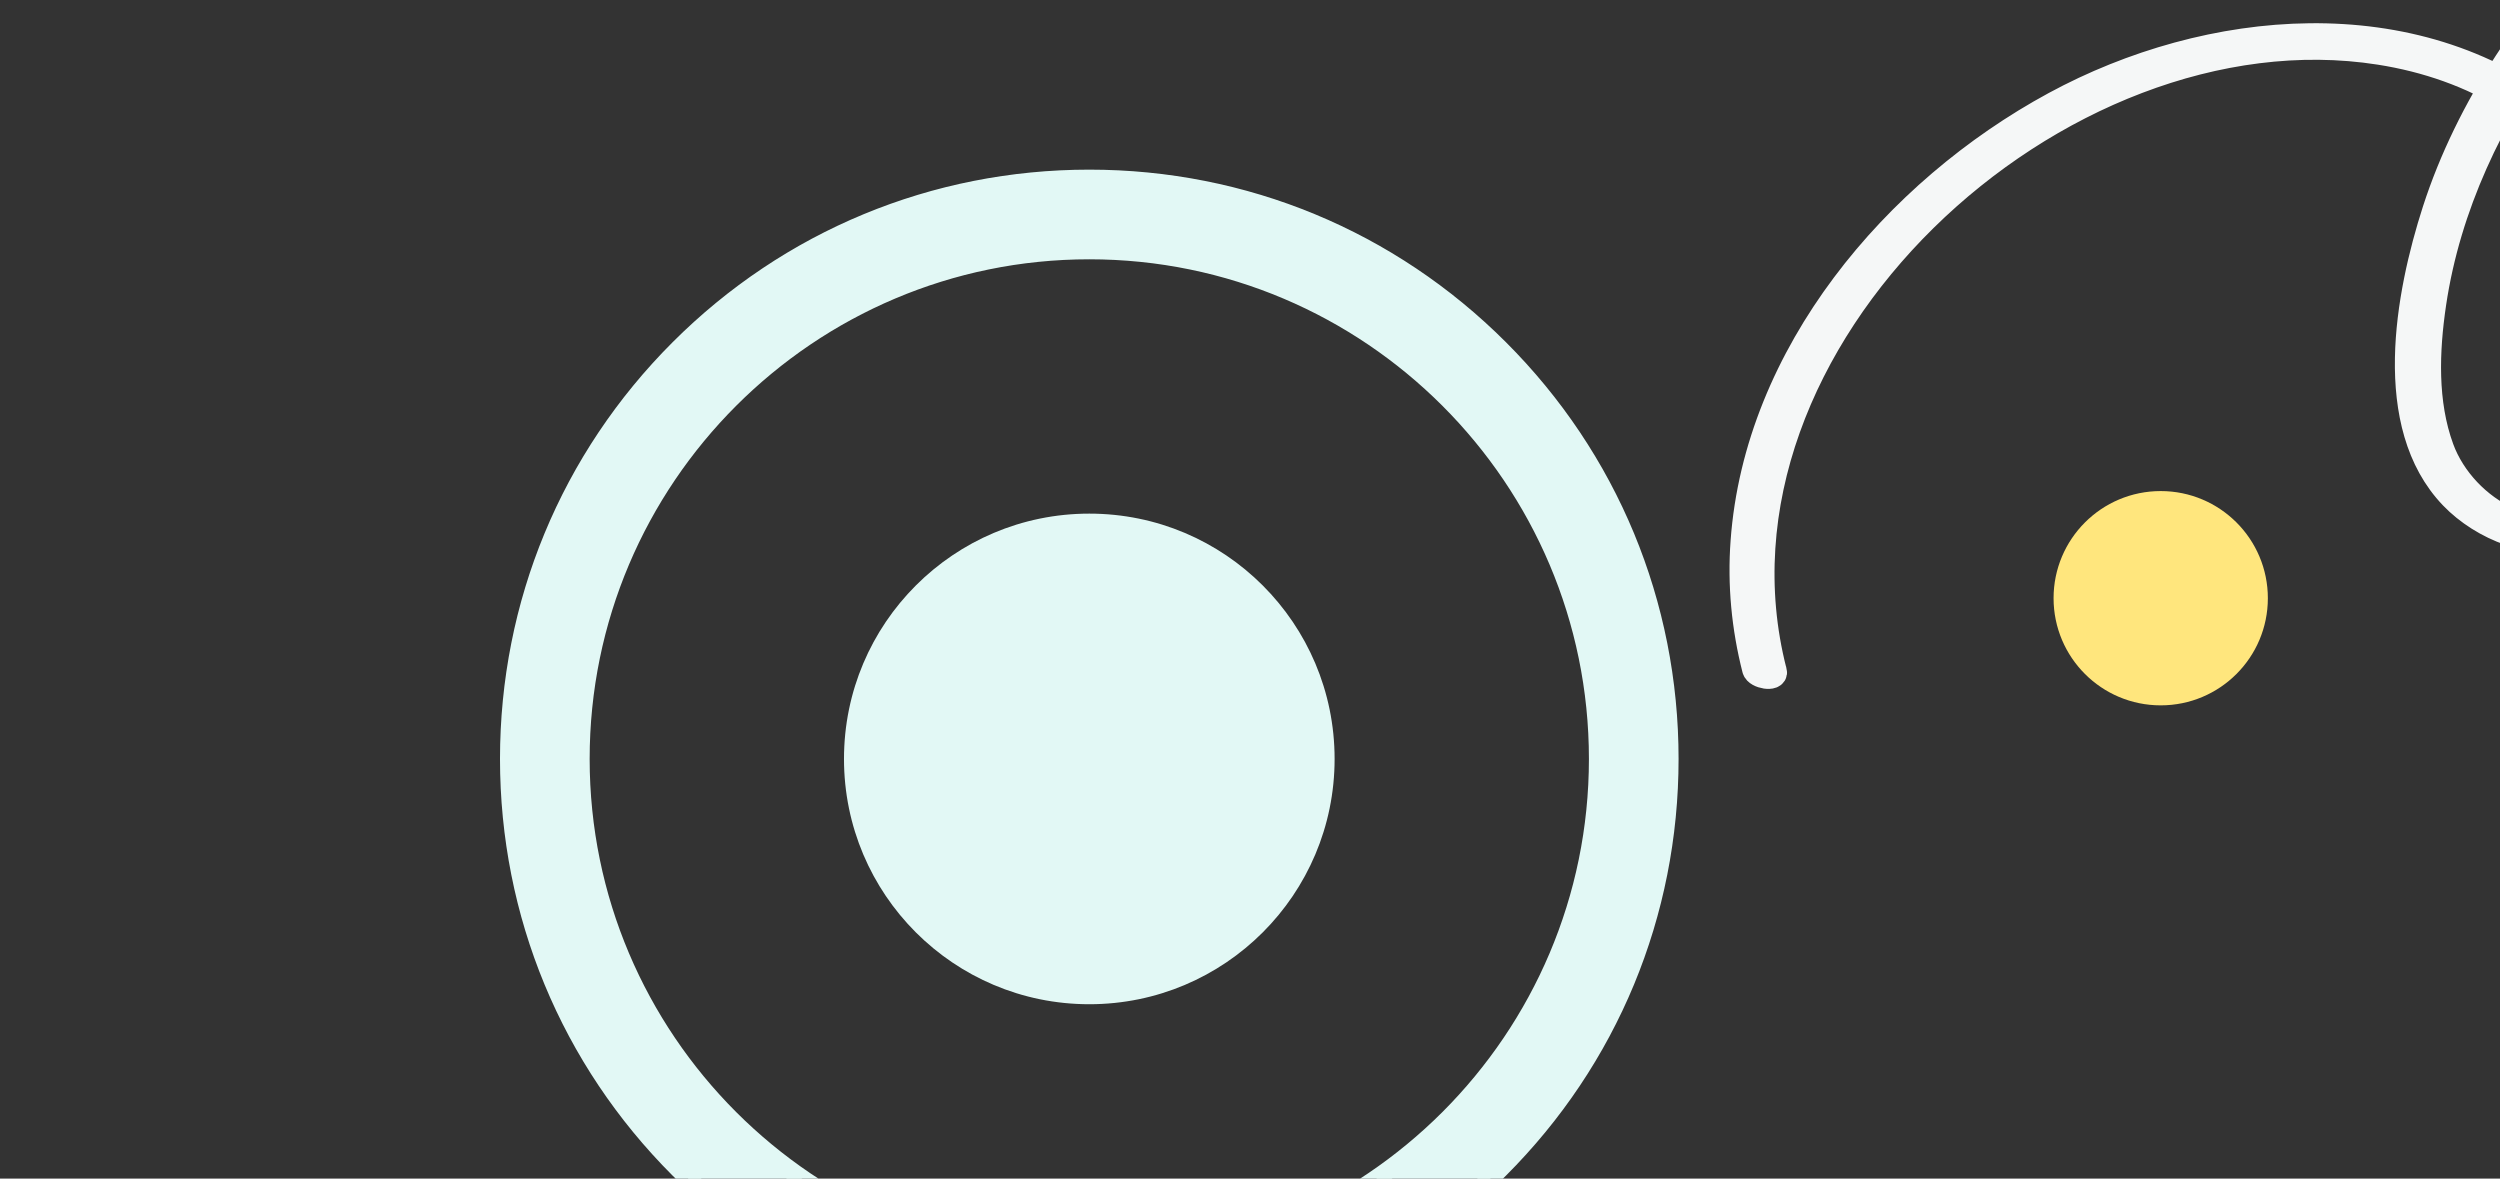
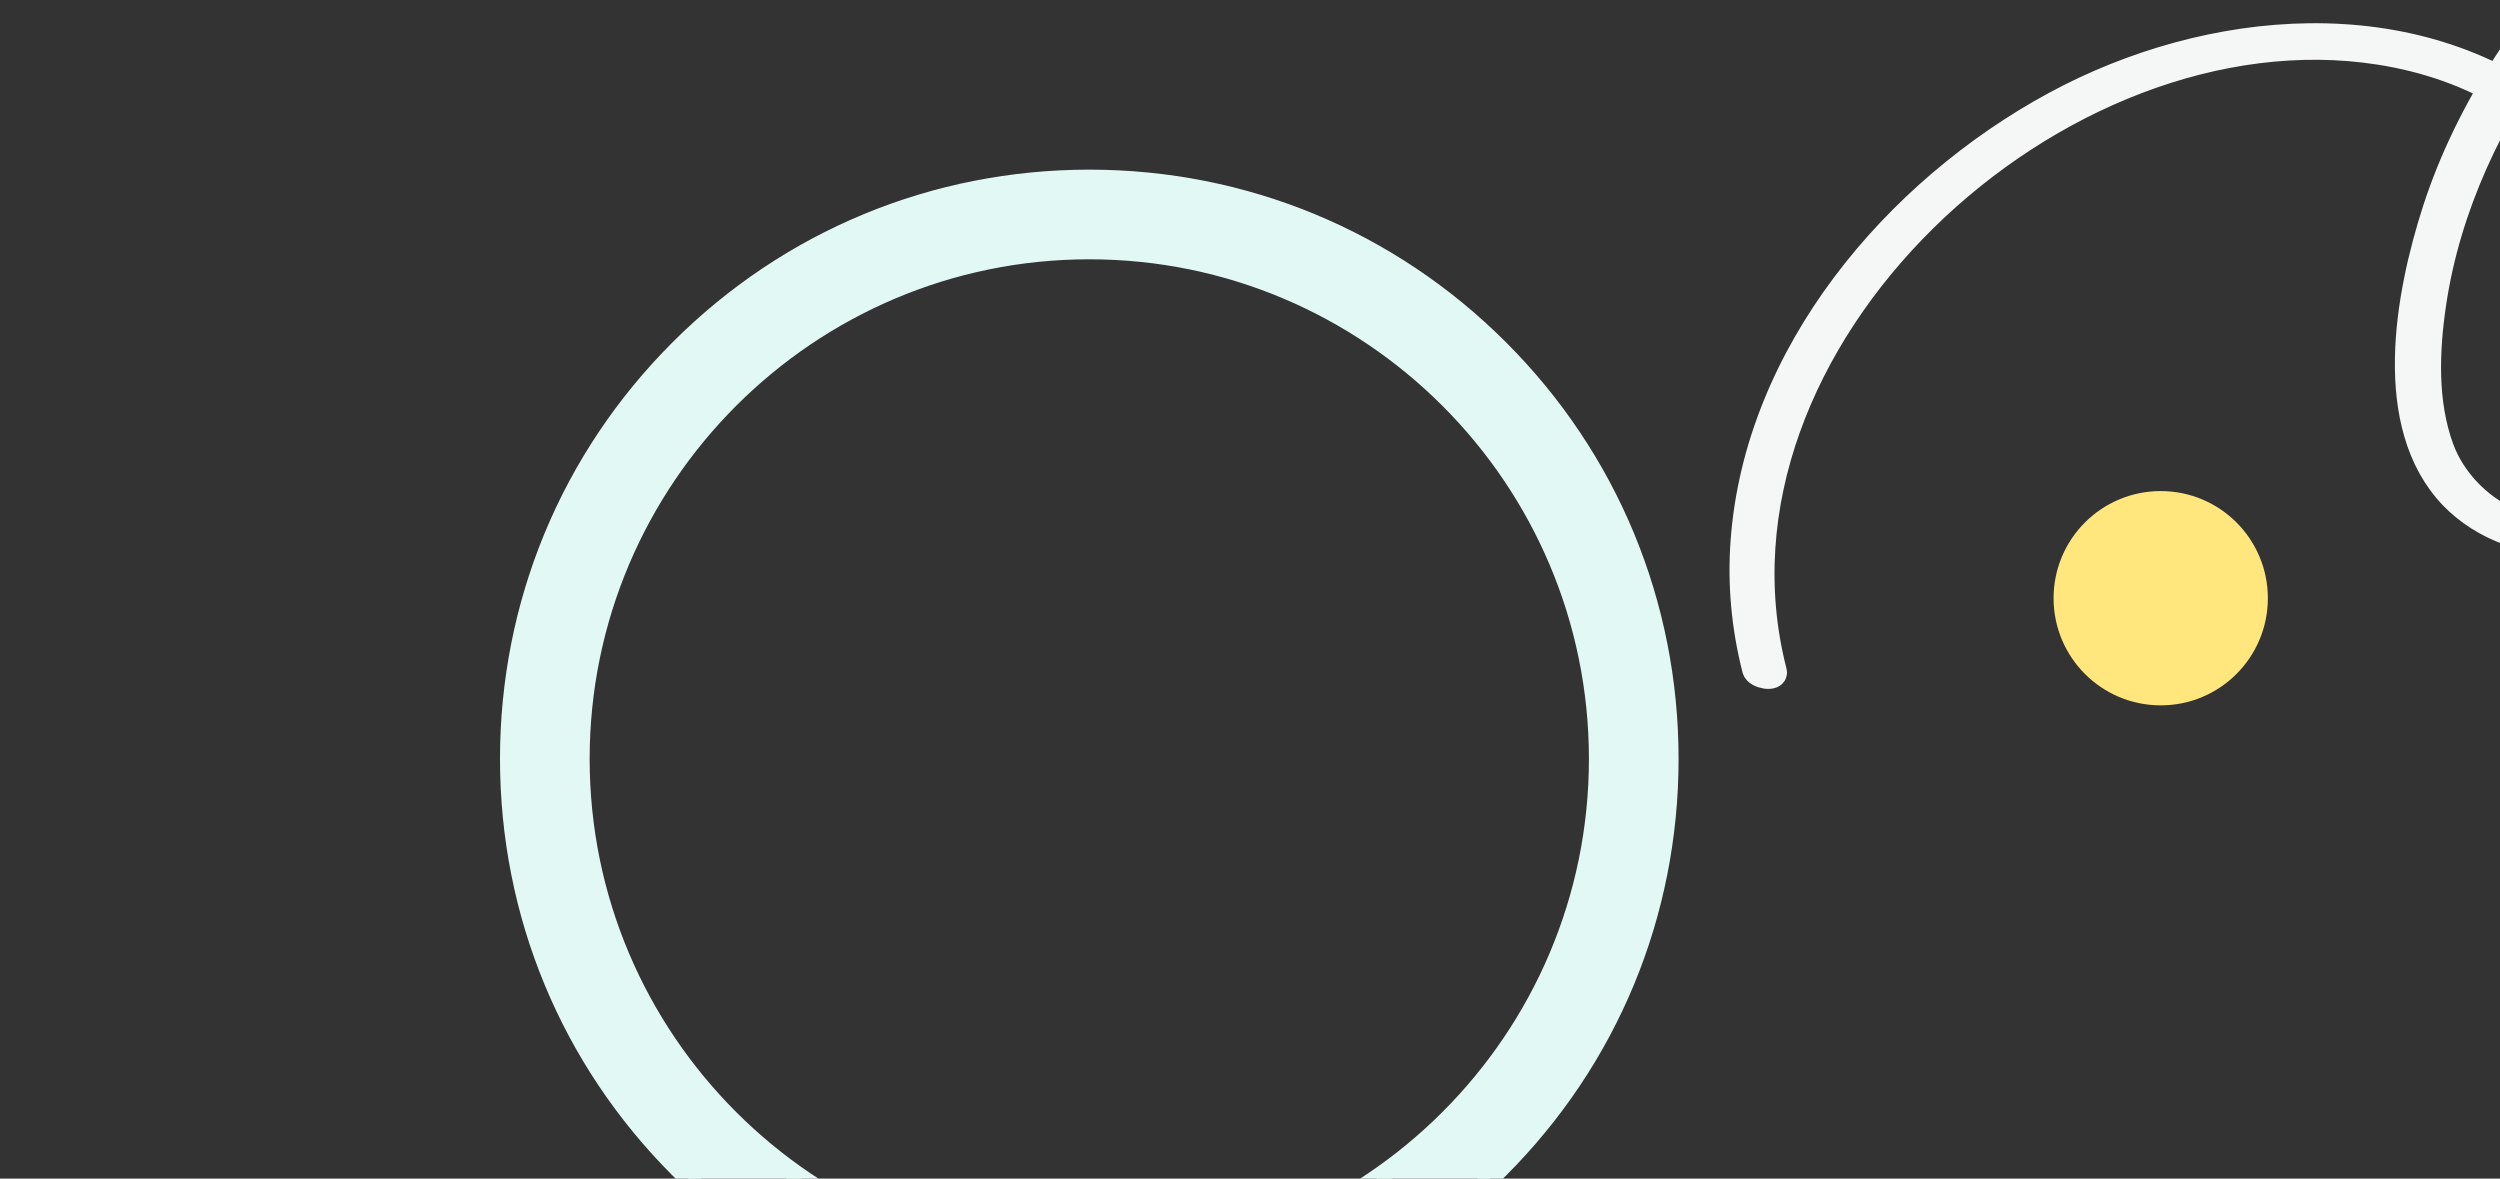
<svg xmlns="http://www.w3.org/2000/svg" width="280" height="132" viewBox="0 0 280 132" fill="none">
  <rect x="0" y="0" width="280" height="132" fill="#333333" stroke="none" />
  <g clip-path="url(#clip0_27356_63748)">
    <g clip-path="url(#clip1_27356_63748)">
      <circle cx="242" cy="67" r="12" fill="#FFE67D" />
      <path d="M198.619 75.191C189.149 38.182 230.473 0.095 266.527 5.757C277.06 7.407 286.687 12.763 291.786 22.354C294.706 27.851 296.502 34.119 296.636 40.362C296.751 45.777 295.428 52.683 291.355 56.63C285.072 62.703 275.872 57.142 273.352 50.252C271.465 45.113 271.691 39.294 272.478 33.969C274.1 23.055 278.914 13.053 285.336 4.146C297.52 -12.763 316.103 -22.842 337.043 -22.683C358.21 -22.522 378.653 -13.214 395.335 -0.696C403.223 5.226 409.465 11.26 413.487 20.407C417.976 30.64 419.185 42.823 416.067 53.645C414.238 59.997 409.944 65.863 402.551 64.802C395.609 63.802 389.722 57.989 389.051 50.982C388.021 40.212 396.026 28.412 404.834 22.862C420.647 12.886 444.31 15.689 460.458 23.634C480.983 33.718 495.201 54.021 503.658 74.747C504.485 76.762 505.249 78.798 505.941 80.862C506.172 81.556 508.202 81.858 507.962 81.141C501.446 61.773 489.739 42.947 473.462 30.386C456.988 17.667 432.471 11.524 412.151 17.822C401.061 21.254 392.422 29.724 388.53 40.676C386.649 45.941 386.121 52.015 389.05 57.014C391.796 61.7 397.045 65.022 402.352 65.914C415.649 68.146 419.219 53.664 419.683 43.353C420.215 31.556 416.612 19.5 409.369 10.119C406.487 6.386 402.685 3.42 399.002 0.528C394.119 -3.313 388.956 -6.819 383.567 -9.912C373.929 -15.446 363.524 -19.726 352.64 -22.038C331.236 -26.588 308.864 -22.374 292.603 -7.11C283.85 1.106 276.488 12.141 272.792 23.602C269.763 33.002 267.021 47.585 274.707 55.579C278.087 59.093 283.789 61.344 288.644 60.107C294.429 58.632 297.131 52.314 298.177 46.972C300.409 35.523 295.682 20.486 286.414 13.089C270.306 0.233 247.334 2.434 230.167 11.739C212.269 21.441 196.833 39.713 195.323 60.649C194.968 65.466 195.426 70.265 196.617 74.943C196.8 75.656 198.823 75.983 198.637 75.222L198.619 75.191Z" fill="#F5F7F7" stroke="#F5F7F7" stroke-width="3" stroke-miterlimit="10" />
    </g>
    <path d="M167.962 39.038C155.685 26.761 139.362 20 122 20C104.638 20 88.315 26.761 76.038 39.038C63.761 51.315 57 67.638 57 85C57 102.362 63.761 118.685 76.038 130.962C88.315 143.239 104.638 150 122 150C139.362 150 155.685 143.239 167.962 130.962C180.239 118.685 187 102.362 187 85C187 67.638 180.239 51.315 167.962 39.038ZM122 141.959C90.593 141.959 65.041 116.407 65.041 85C65.041 53.593 90.593 28.041 122 28.041C153.407 28.041 178.959 53.593 178.959 85C178.959 116.407 153.407 141.959 122 141.959Z" fill="#E2F8F5" stroke="#E2F8F5" stroke-width="2" />
-     <path d="M122.002 112.474C137.175 112.474 149.476 100.174 149.476 85C149.476 69.826 137.175 57.526 122.002 57.526C106.828 57.526 94.527 69.826 94.527 85C94.527 100.174 106.828 112.474 122.002 112.474Z" fill="#E2F8F5" />
  </g>
  <defs>
    <clipPath id="clip0_27356_63748">
      <rect width="280" height="132" fill="white" />
    </clipPath>
    <clipPath id="clip1_27356_63748">
      <rect width="88" height="90" fill="white" transform="translate(192)" />
    </clipPath>
  </defs>
</svg>